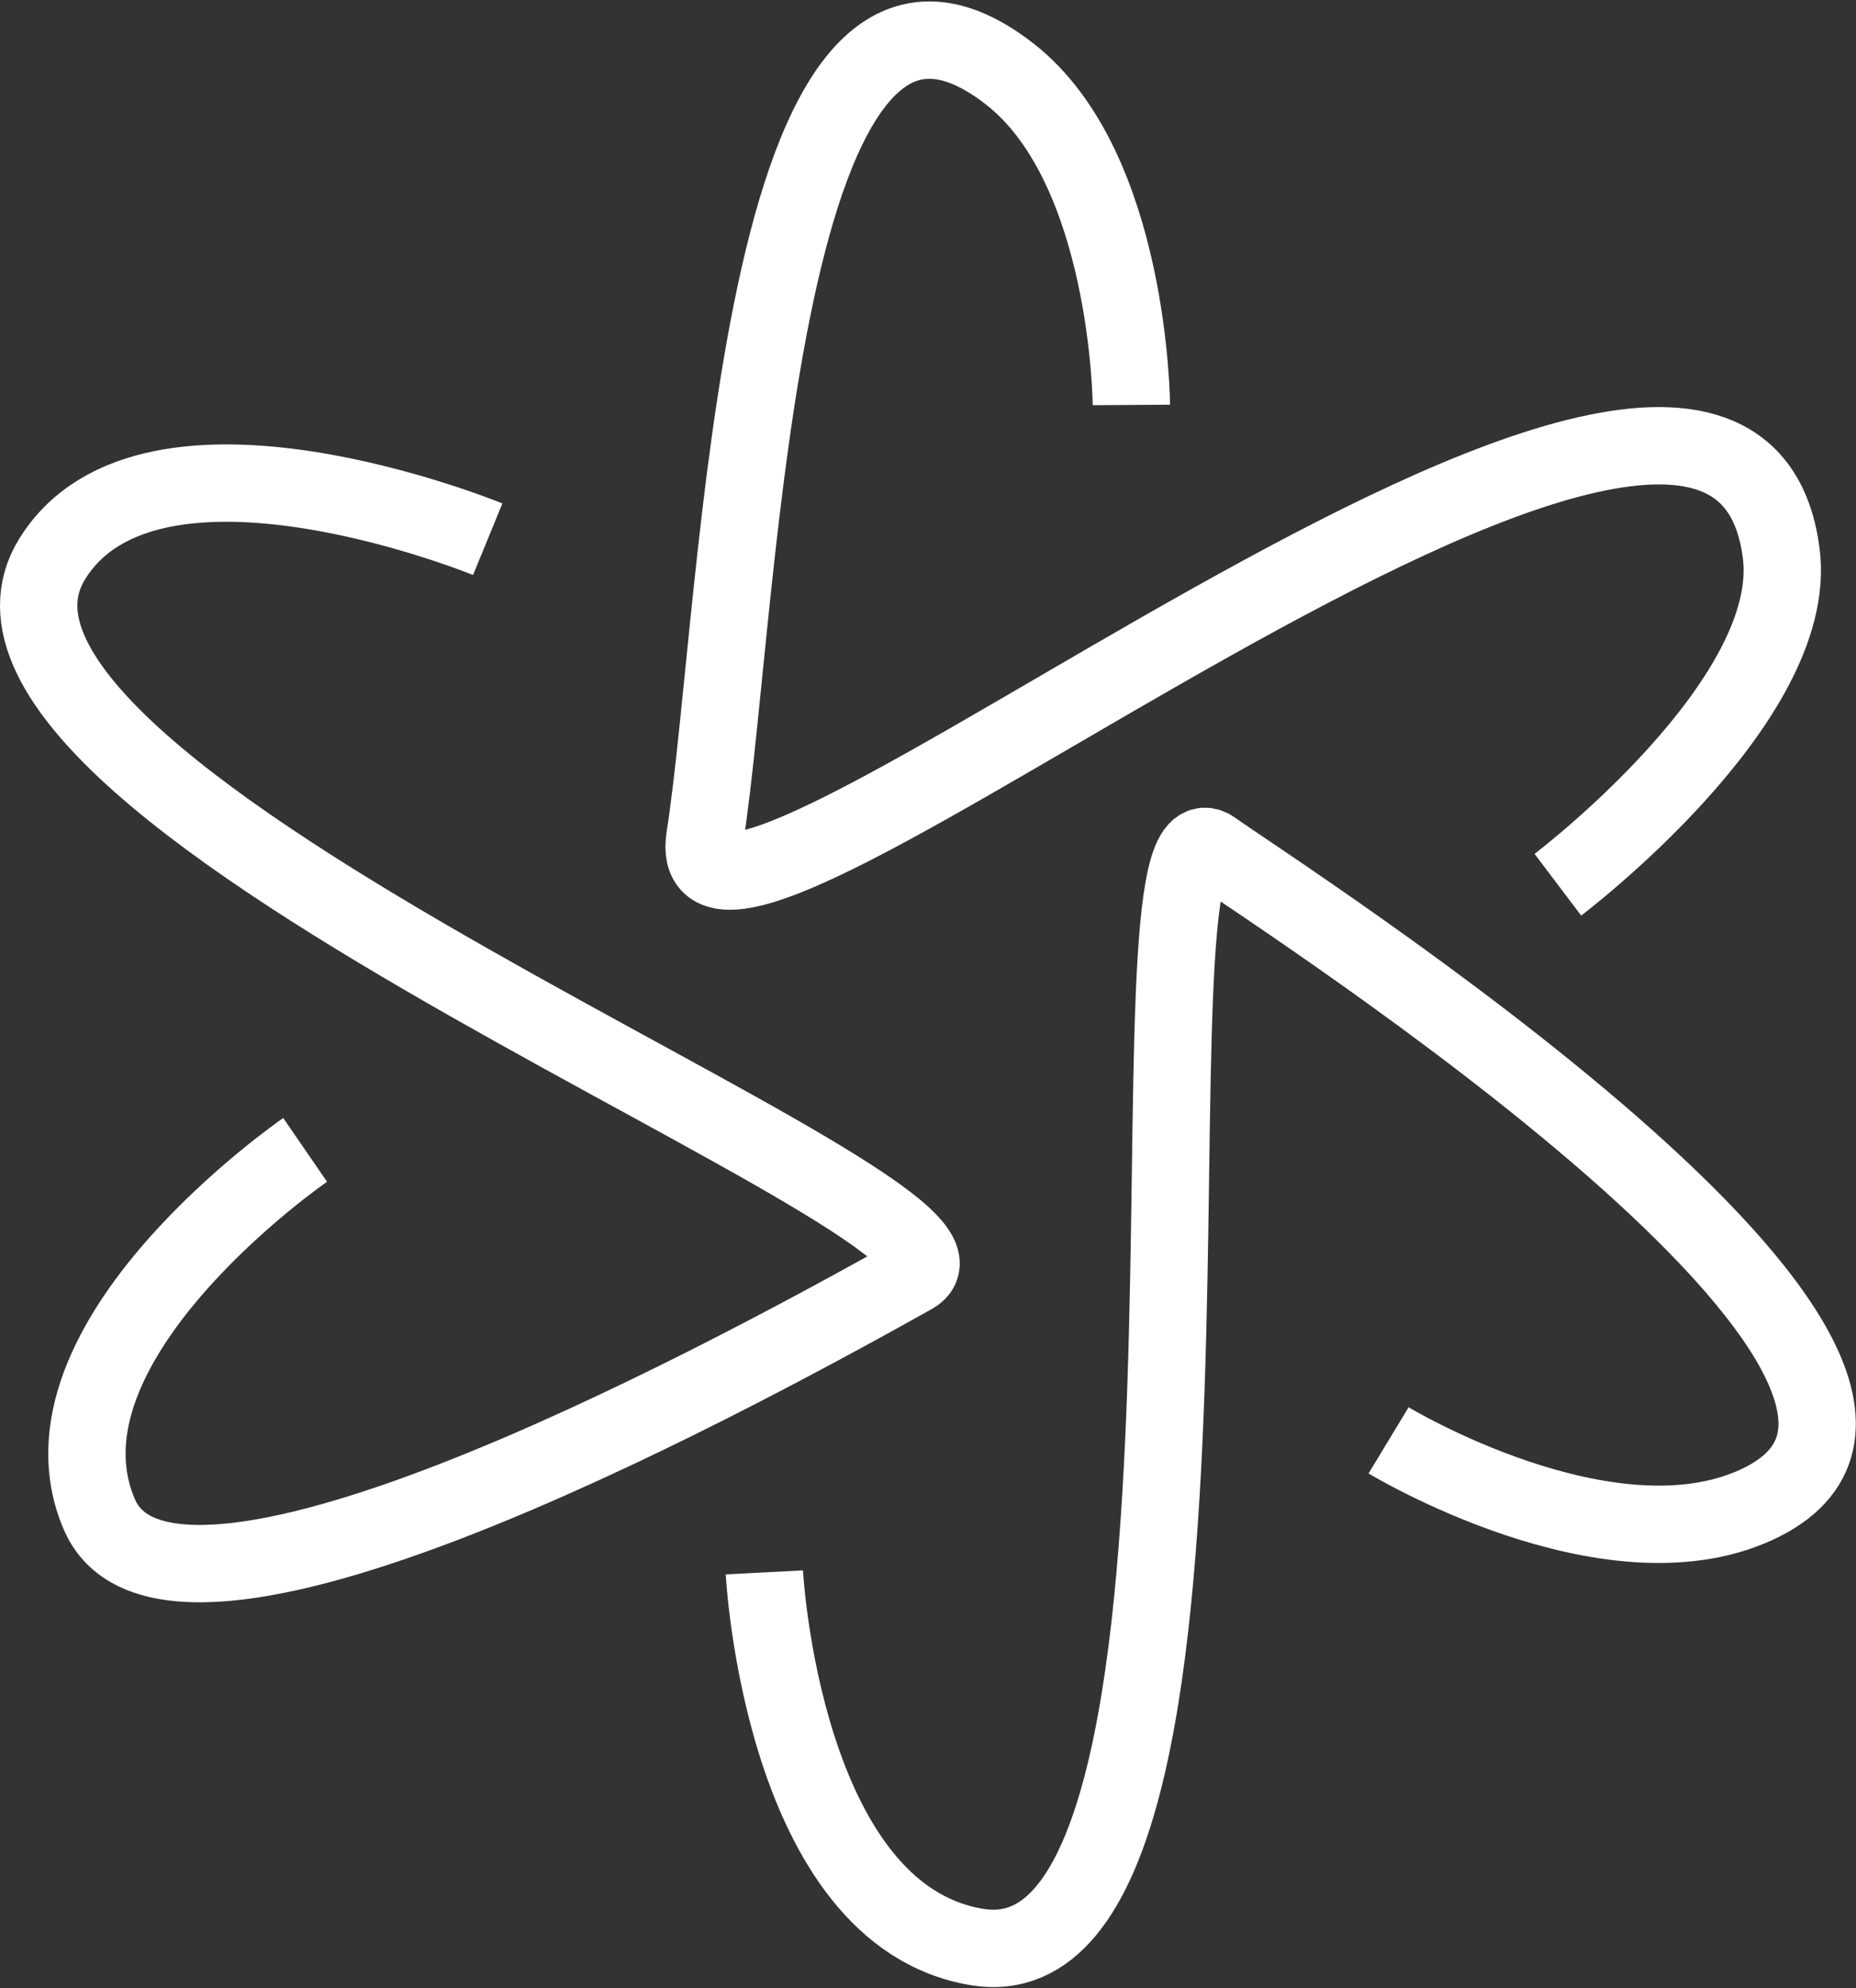
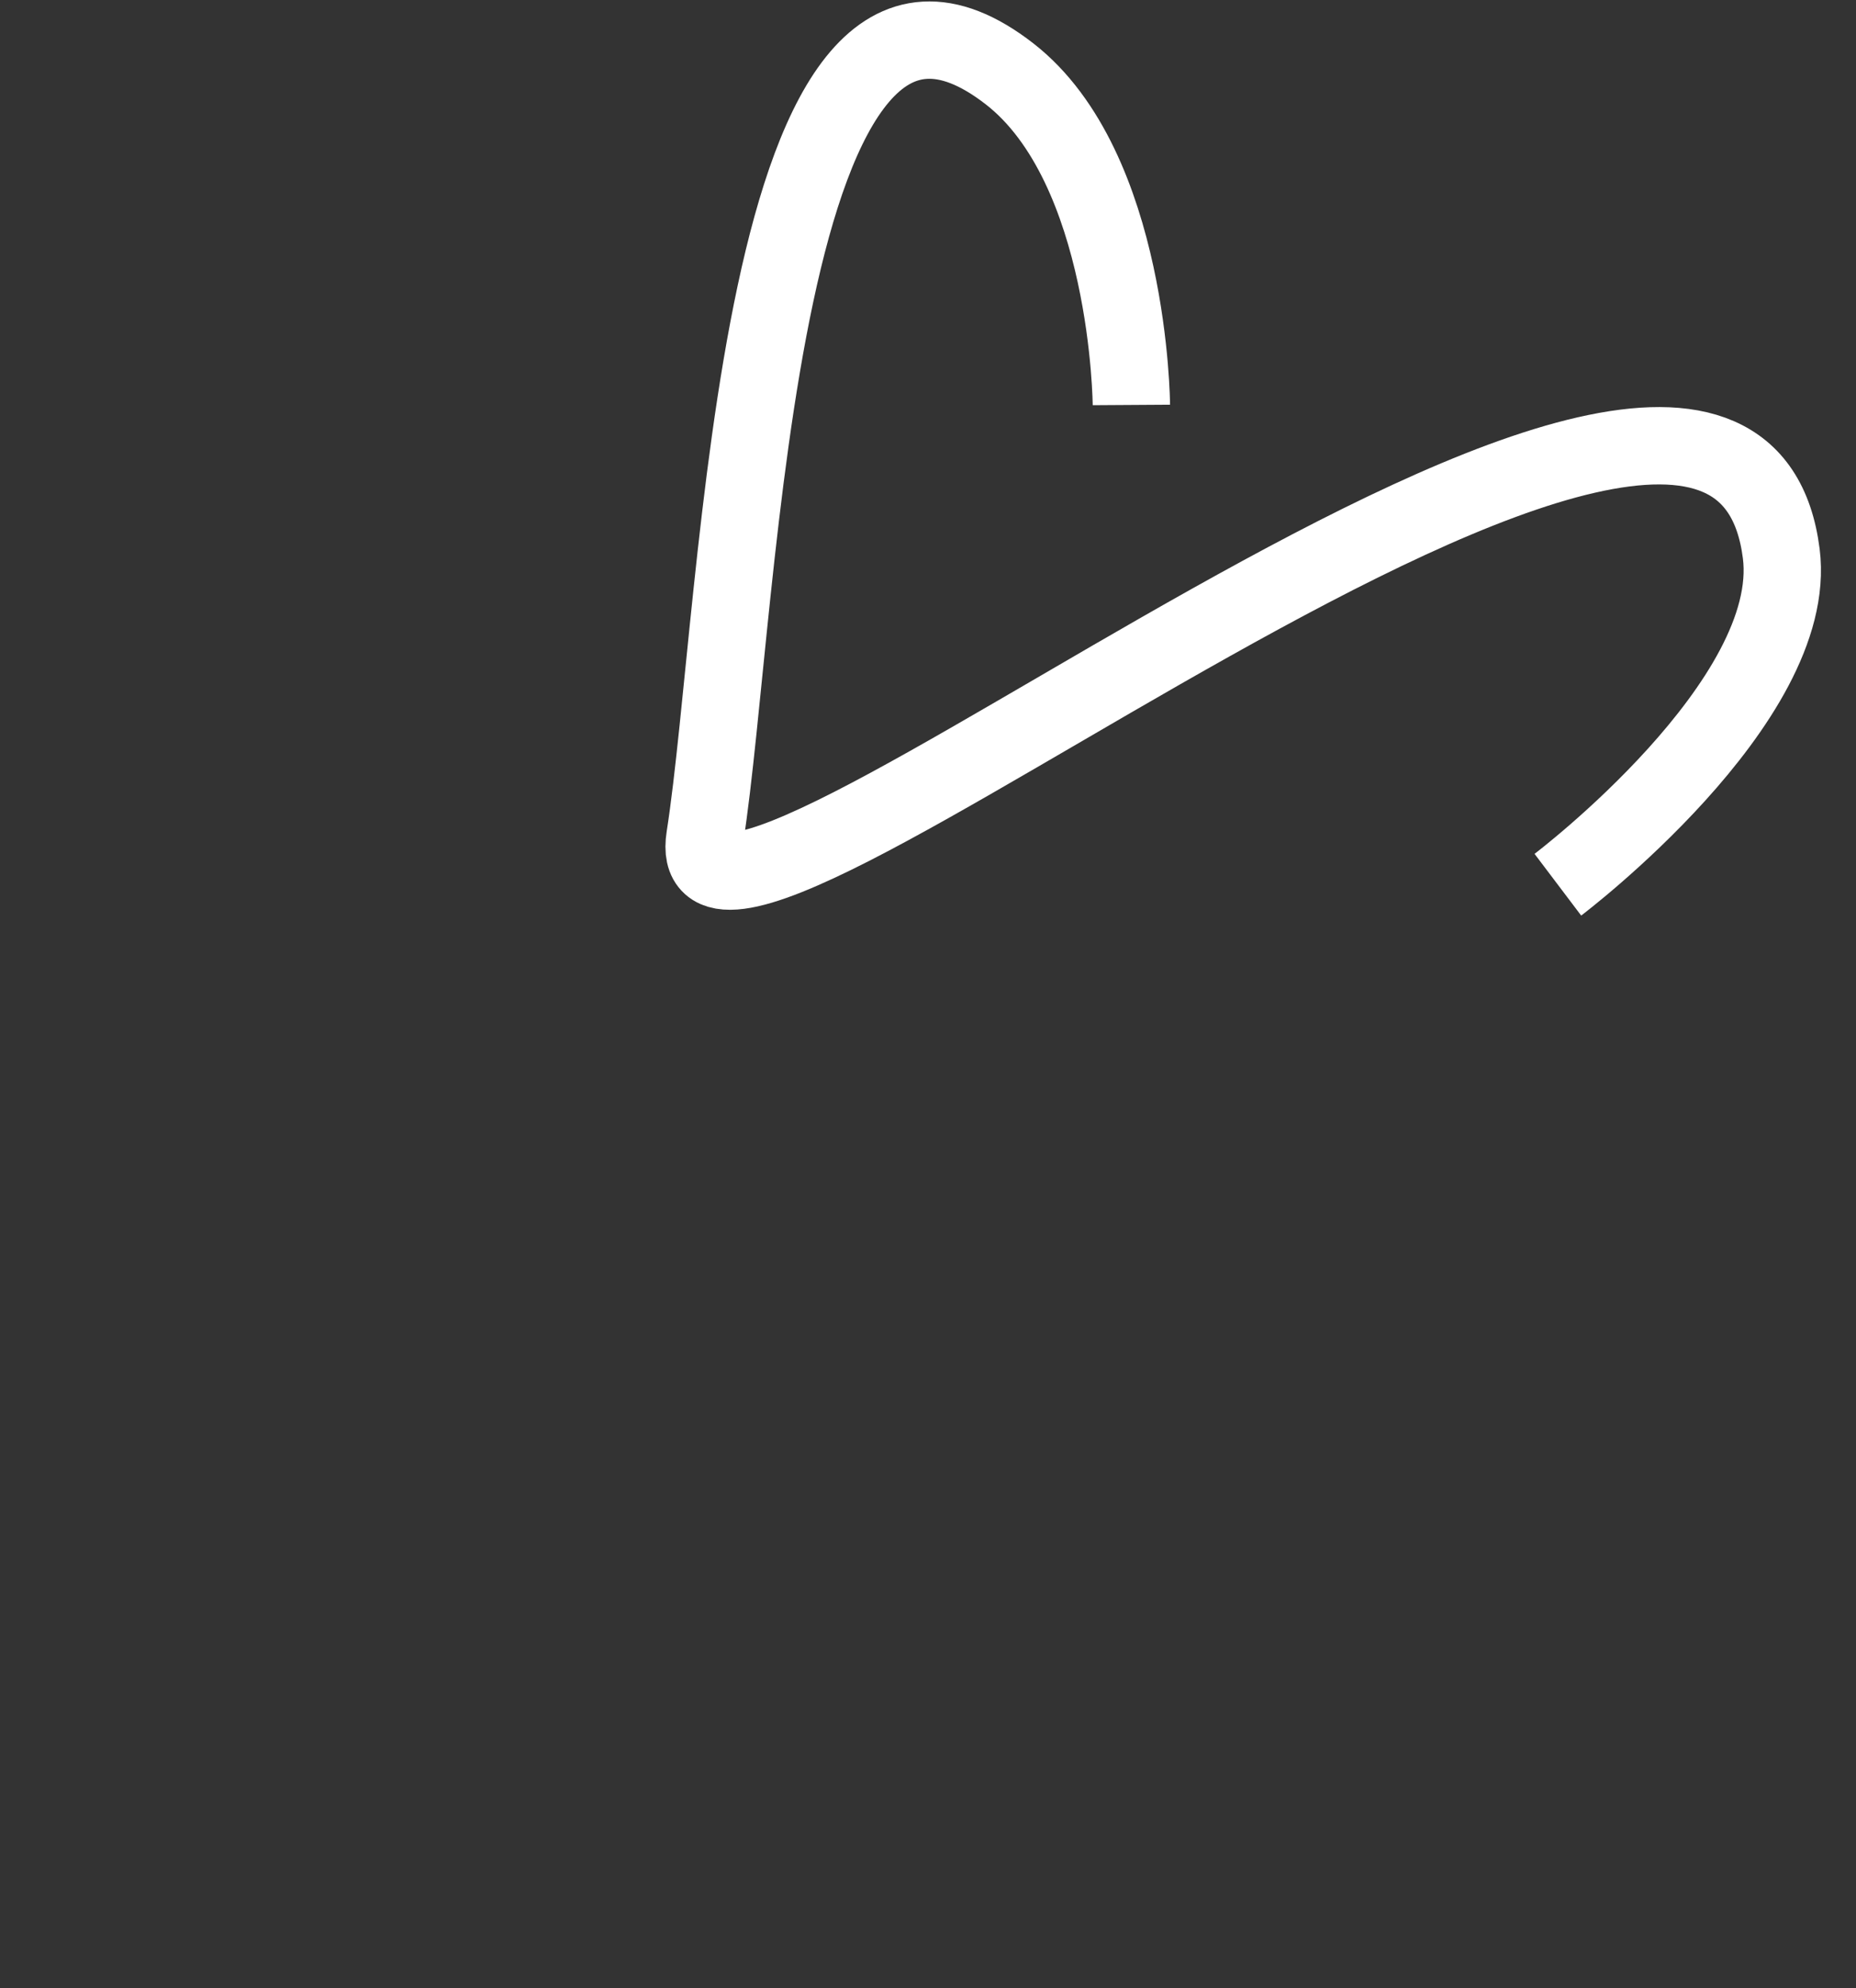
<svg xmlns="http://www.w3.org/2000/svg" width="1200" height="1285" viewBox="0 0 1200 1285" fill="none">
  <rect x="0" y="0" width="1200" height="1285" fill="#333333" stroke="none" />
  <path d="M731.495 261.742C731.495 261.742 730.518 108.199 652.711 47.729C488.1 -80.202 479.4 390.235 455.75 541.269C433.866 681.033 1117.98 92.242 1151.68 357.83C1163.81 453.463 1007.24 571.843 1007.24 571.843" stroke="white" stroke-width="50" />
-   <path d="M897.791 930.99C897.791 930.99 1039.6 1016.81 1135.68 972.593C1314.89 890.122 823.829 577.537 784.359 549.09C718.931 501.935 819.206 1289.07 631.812 1258.49C505.691 1237.9 494.2 1016.33 494.2 1016.33" stroke="white" stroke-width="50" />
-   <path d="M315.34 348.539C315.34 348.539 96.975 258.932 33.716 361.341C-62.05 516.376 664.526 782.711 590.209 824.314C454.113 900.502 109.603 1084.04 64.296 978.994C16.292 867.696 197.286 743.24 197.286 743.24" stroke="white" stroke-width="50" />
</svg>